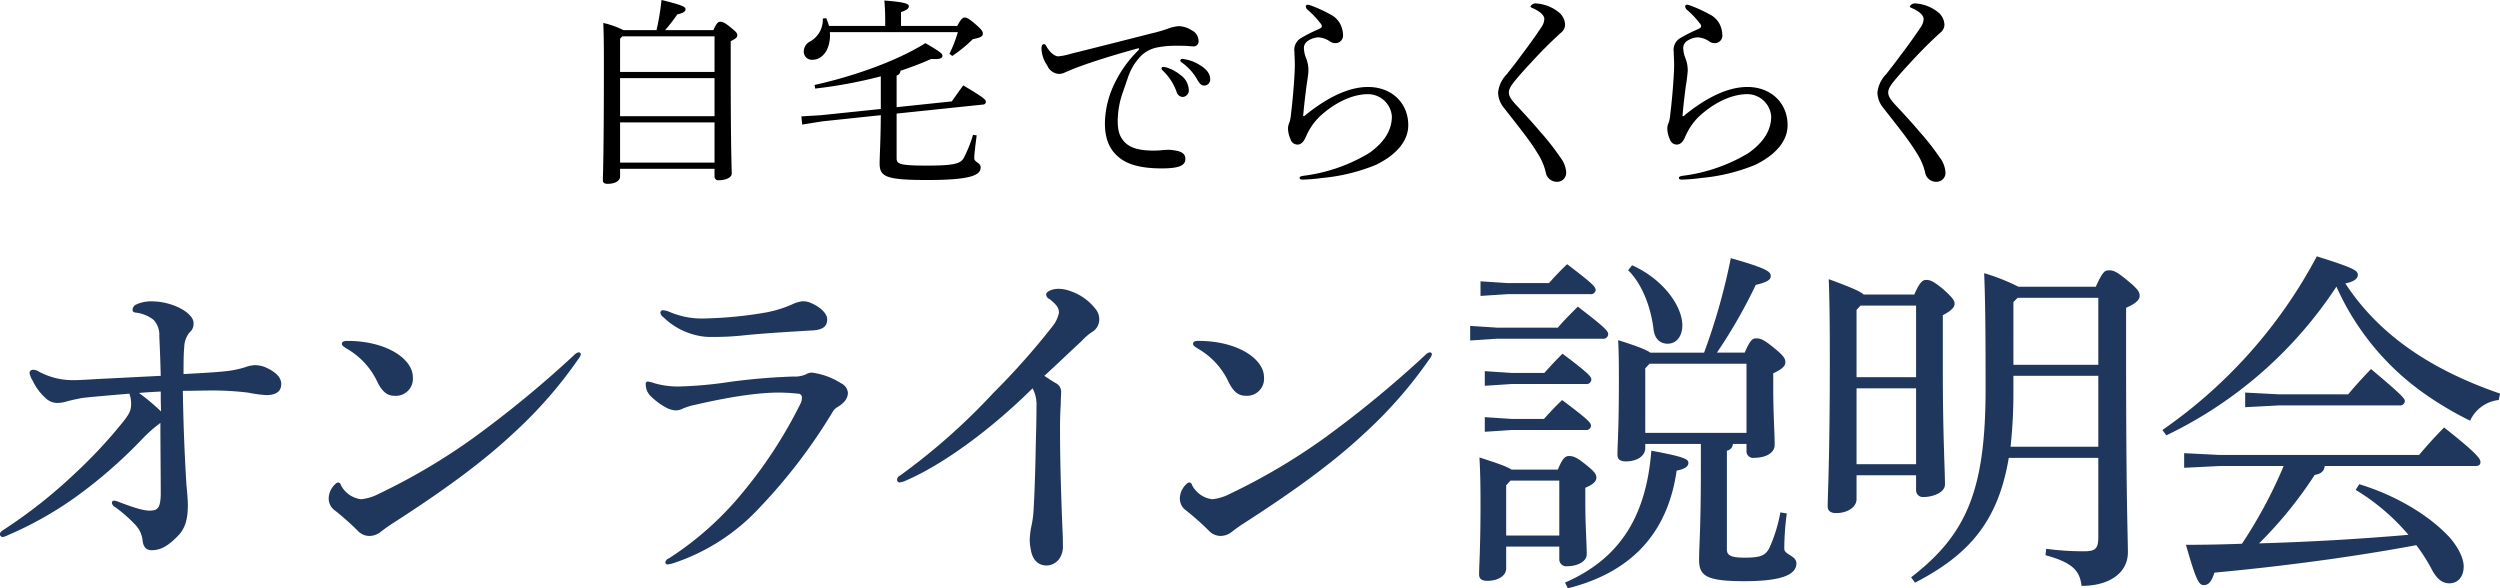
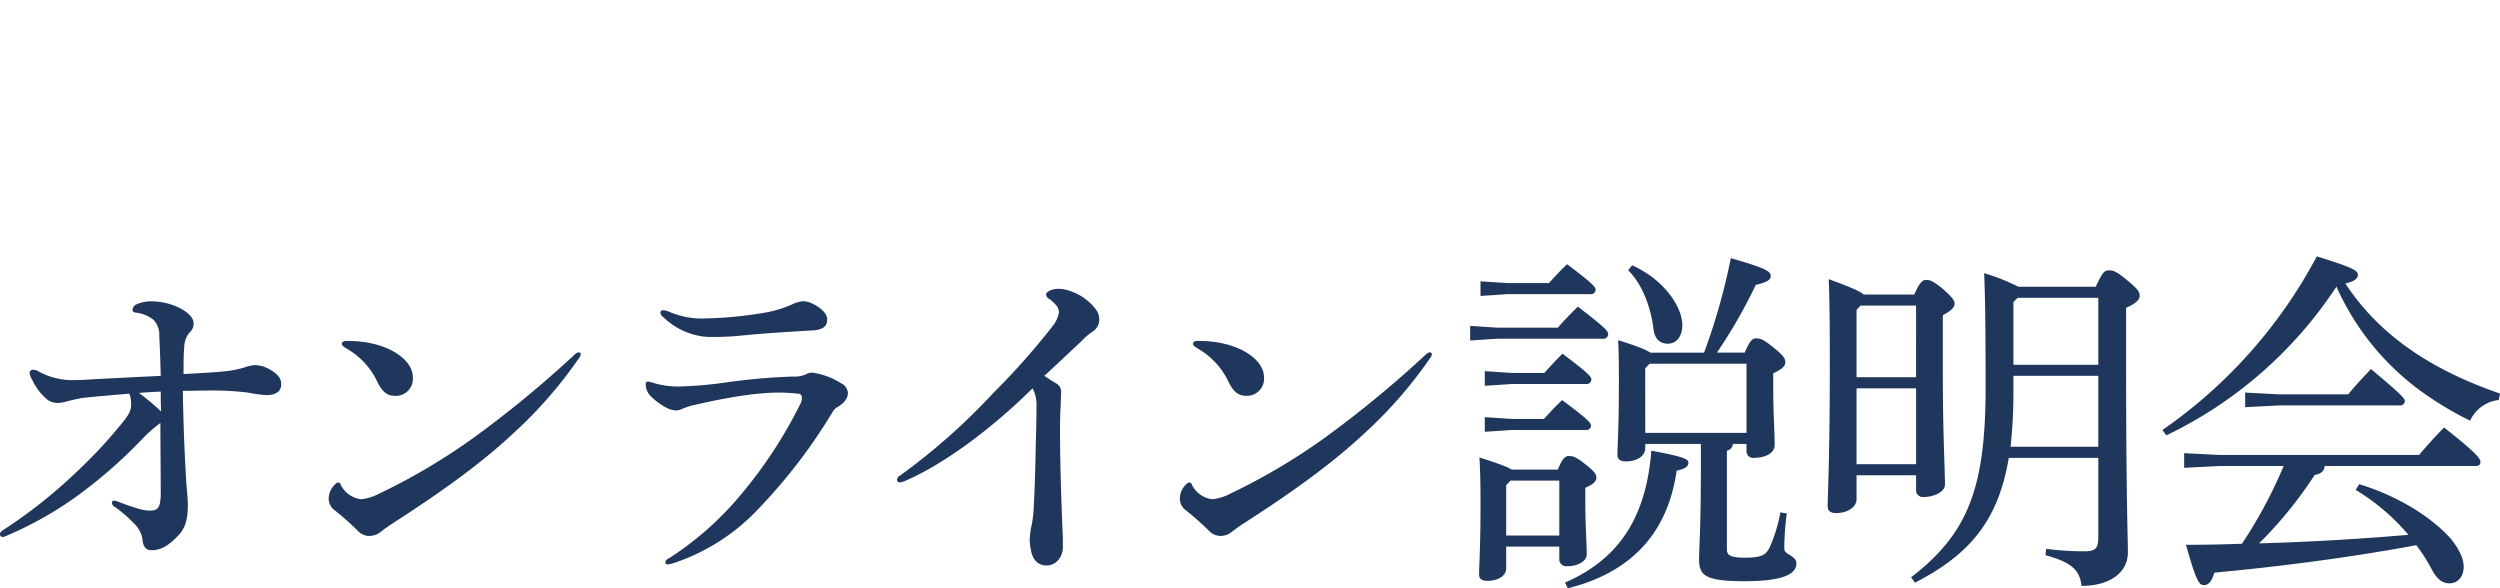
<svg xmlns="http://www.w3.org/2000/svg" id="h2.svg" width="490.901" height="115.531" viewBox="0 0 490.901 115.531">
  <defs>
    <style>
      .cls-1, .cls-2 {
        fill-rule: evenodd;
      }

      .cls-2 {
        fill: #1f365d;
      }
    </style>
  </defs>
-   <path id="自宅でらくらく_のコピー" data-name="自宅でらくらく のコピー" class="cls-1" d="M844.319,523.638a32.534,32.534,0,0,0,2.4-3.1c1.178-.236,1.611-0.59,1.611-0.982,0-.511-0.511-0.786-4.715-1.847a49.333,49.333,0,0,1-.982,5.933h-6.483a17.043,17.043,0,0,0-3.969-1.415c0.079,2.24.118,3.379,0.118,8.487,0,17.8-.2,21.413-0.2,22.395,0,0.472.275,0.707,0.943,0.707,1.3,0,2.436-.51,2.436-1.414v-1.532h18.545v1.493a0.725,0.725,0,0,0,.825.746c1.453,0,2.554-.55,2.554-1.3,0-1.14-.2-4.48-0.2-20.549V525.8c1.022-.472,1.3-0.786,1.3-1.179,0-.354-0.236-0.668-1.376-1.572-1.139-.943-1.571-1.06-2-1.06-0.393,0-.708.275-1.336,1.65h-9.469Zm9.705,26.01H835.479v-7.9h18.545v7.9Zm0-9.116H835.479v-7.465h18.545v7.465Zm0-8.683H835.479v-6.522l0.432-.471h18.113v6.993Zm32.651,6.09v1.179l-11.708,1.218-3.89.236,0.157,1.611,3.89-.629,11.551-1.218c-0.039,5.3-.235,8.054-0.235,9.469,0,2.632,1.257,3.261,9.39,3.261,8.486,0,10.451-.943,10.451-2.475,0-.943-1.257-0.983-1.257-1.808,0-.9.275-2.829,0.471-4.479l-0.707-.118a25.931,25.931,0,0,1-1.807,4.519c-0.629,1.139-1.847,1.532-7.269,1.532-5.3,0-5.933-.314-5.933-1.415v-8.8l16.934-1.768a0.556,0.556,0,0,0,.589-0.59c0-.393-0.55-0.864-4.439-3.182-0.747,1.021-1.493,2.082-2.24,3.143l-10.844,1.139v-6.207a0.984,0.984,0,0,0,.747-0.943,62.76,62.76,0,0,0,6.05-2.319c1.768,0.118,2.2-.157,2.2-0.628,0-.393-0.354-0.747-3.34-2.475-5.54,3.457-13.83,6.443-21.767,8.211l0.118,0.707a92.5,92.5,0,0,0,12.887-2.4v5.225ZM876.5,522.813a11.451,11.451,0,0,0-.55-1.533l-0.668.079a4.858,4.858,0,0,1-2.593,4.558,2.2,2.2,0,0,0-1.139,1.925,1.579,1.579,0,0,0,1.728,1.611c1.926,0,3.419-1.965,3.419-4.794a3.314,3.314,0,0,0-.04-0.628H901.8a24.33,24.33,0,0,1-1.65,4.243l0.55,0.432a27.708,27.708,0,0,0,4.047-3.3c1.689-.315,1.964-0.629,1.964-1.061s-0.157-.747-1.375-1.807c-1.3-1.14-1.768-1.376-2.161-1.376-0.354,0-.707.158-1.493,1.651h-11.04V520.1c1.257-.433,1.532-0.747,1.532-1.179s-0.668-.786-4.794-1.1c0.079,1.218.158,2,.158,4.047v0.943H876.5Zm65.612,8.054a0.28,0.28,0,0,0-.314.275,0.478,0.478,0,0,0,.2.393,10.733,10.733,0,0,1,2.751,4.2,1.325,1.325,0,0,0,1.178,1.022,1.273,1.273,0,0,0,1.218-1.454,3.766,3.766,0,0,0-1.65-2.868,8.12,8.12,0,0,0-2.672-1.454A3.2,3.2,0,0,0,942.111,530.867Zm9.233,2.318c0-.9-0.628-1.846-2-2.672a7.775,7.775,0,0,0-3.457-1.218,0.337,0.337,0,0,0-.393.315,0.419,0.419,0,0,0,.236.353,10.36,10.36,0,0,1,3.1,3.419c0.51,0.9.864,1.139,1.375,1.139A1.176,1.176,0,0,0,951.344,533.185Zm-32.65-6.8c-0.275,0-.471.275-0.471,0.864a6.218,6.218,0,0,0,1.139,3.34,2.665,2.665,0,0,0,2.358,1.65,2.878,2.878,0,0,0,.982-0.236c0.707-.314,1.454-0.628,2.357-0.982,3.34-1.257,7.308-2.475,11.827-3.732a2.2,2.2,0,0,1,.392-0.079,0.1,0.1,0,0,1,.118.118,0.752,0.752,0,0,1-.275.393,23.1,23.1,0,0,0-4.479,6.247,18.564,18.564,0,0,0-1.964,7.9c0,2.868.746,4.911,2.4,6.444,1.69,1.571,4.283,2.475,8.762,2.475,3.536,0,4.636-.629,4.636-1.847,0-.825-0.471-1.414-1.886-1.65a11.533,11.533,0,0,0-1.218-.157c-0.628,0-1.1.039-1.532,0.079s-0.982.078-1.572,0.078c-2.907,0-4.636-.55-5.7-1.65-1.021-1.1-1.375-2.2-1.375-4.243a17.226,17.226,0,0,1,.865-5.147c0.353-1.022.707-2.043,1.178-3.418a11.069,11.069,0,0,1,2.554-4.165,6.309,6.309,0,0,1,3.261-1.65,18.144,18.144,0,0,1,3.34-.315c0.864,0,1.689,0,2.475.04,0.472,0.039.825,0.078,1.061,0.078a0.986,0.986,0,0,0,1.139-1.139,2.323,2.323,0,0,0-1.257-1.965,5.2,5.2,0,0,0-2.593-.864,7.888,7.888,0,0,0-2.318.55,28.921,28.921,0,0,1-3.025.864c-5.383,1.375-10.491,2.672-15.874,4.008a12.591,12.591,0,0,1-2.475.511c-0.668,0-1.65-.708-2.4-2.083A0.479,0.479,0,0,0,918.694,526.388Zm51.432-7.426a1.075,1.075,0,0,0,.472.786A16.1,16.1,0,0,1,973,522.3a0.851,0.851,0,0,1,.275.55c0,0.236-.158.393-0.786,0.668a28.792,28.792,0,0,0-3.458,1.768,2.7,2.7,0,0,0-1.139,2.632c0,0.432.079,1.493,0.079,2.593,0,2.083-.433,7.151-0.747,9.548a7.621,7.621,0,0,1-.314,1.729,2.659,2.659,0,0,0-.275,1.139,5.193,5.193,0,0,0,.471,2.082,1.449,1.449,0,0,0,1.375,1.1c0.786,0,1.258-.628,1.65-1.493a12.247,12.247,0,0,1,2.633-3.929c3.143-2.946,6.64-4.479,9.587-4.479a4.718,4.718,0,0,1,4.675,4.362c0,2.671-1.414,5.029-4.44,7.19a32.8,32.8,0,0,1-12.926,4.479c-0.55.078-.747,0.2-0.747,0.393,0,0.275.2,0.353,0.629,0.353a32.291,32.291,0,0,0,3.733-.314,36.564,36.564,0,0,0,10.647-2.593c4.008-1.965,6.326-4.676,6.326-7.78,0-4.282-3.183-7.5-7.9-7.5-3.379,0-7.426,1.611-12.22,5.461a0.939,0.939,0,0,1-.392.275,0.1,0.1,0,0,1-.118-0.118c0.157-2,.432-4.086.628-5.7,0.2-1.335.393-2.553,0.393-3.1a6.349,6.349,0,0,0-.471-2.515,5.168,5.168,0,0,1-.393-1.689,1.627,1.627,0,0,1,.746-1.651,3.9,3.9,0,0,1,2.122-.707,4.4,4.4,0,0,1,2.082.707,1.928,1.928,0,0,0,1.218.433,1.491,1.491,0,0,0,1.493-1.651,4.964,4.964,0,0,0-.55-2.121,4.434,4.434,0,0,0-2.043-1.925,25.945,25.945,0,0,0-3.811-1.729,1.733,1.733,0,0,0-.589-0.118A0.339,0.339,0,0,0,970.126,518.962Zm44.124,0c0,0.118.04,0.2,0.51,0.393,1.45,0.668,2.2,1.415,2.2,2.082a2.976,2.976,0,0,1-.51,1.533c-1.5,2.239-2.87,4.125-4.05,5.658-0.9,1.257-2.08,2.75-2.83,3.693a6,6,0,0,0-1.69,3.614,4.943,4.943,0,0,0,1.1,2.908c2.01,2.554,3.66,4.636,4.8,6.208,0.98,1.336,1.61,2.357,2.16,3.261a11.856,11.856,0,0,1,1.29,3.182,2.207,2.207,0,0,0,2.28,1.925,1.758,1.758,0,0,0,1.73-2,5.289,5.289,0,0,0-1.14-2.79,46.887,46.887,0,0,0-4.01-5.108c-1.41-1.689-2.94-3.339-4.59-5.107-1.14-1.218-1.5-1.886-1.5-2.515,0-.589.28-1.218,1.26-2.4,0.94-1.139,2.04-2.357,3.18-3.575,1.65-1.807,3.62-3.811,5.74-5.736a2.077,2.077,0,0,0,.86-1.572,3.264,3.264,0,0,0-1.14-2.4,7.837,7.837,0,0,0-4.44-1.808A1.171,1.171,0,0,0,1014.25,518.962Zm30.36,0a1.084,1.084,0,0,0,.47.786,15.9,15.9,0,0,1,2.4,2.554,0.81,0.81,0,0,1,.27.55c0,0.236-.15.393-0.78,0.668a28.962,28.962,0,0,0-3.46,1.768,2.713,2.713,0,0,0-1.14,2.632c0,0.432.08,1.493,0.08,2.593,0,2.083-.43,7.151-0.75,9.548a7.089,7.089,0,0,1-.31,1.729,2.629,2.629,0,0,0-.28,1.139,5.107,5.107,0,0,0,.48,2.082,1.439,1.439,0,0,0,1.37,1.1c0.79,0,1.26-.628,1.65-1.493a12.248,12.248,0,0,1,2.63-3.929c3.15-2.946,6.64-4.479,9.59-4.479a4.725,4.725,0,0,1,4.68,4.362c0,2.671-1.42,5.029-4.44,7.19a32.832,32.832,0,0,1-12.93,4.479c-0.55.078-.75,0.2-0.75,0.393,0,0.275.2,0.353,0.63,0.353a32.094,32.094,0,0,0,3.73-.314,36.528,36.528,0,0,0,10.65-2.593c4.01-1.965,6.33-4.676,6.33-7.78,0-4.282-3.18-7.5-7.9-7.5-3.38,0-7.43,1.611-12.22,5.461a0.9,0.9,0,0,1-.39.275,0.105,0.105,0,0,1-.12-0.118c0.16-2,.43-4.086.63-5.7a31.241,31.241,0,0,0,.39-3.1,6.4,6.4,0,0,0-.47-2.515,5.275,5.275,0,0,1-.39-1.689,1.622,1.622,0,0,1,.74-1.651,3.932,3.932,0,0,1,2.13-.707,4.385,4.385,0,0,1,2.08.707,1.912,1.912,0,0,0,1.22.433,1.491,1.491,0,0,0,1.49-1.651,5.037,5.037,0,0,0-.55-2.121,4.427,4.427,0,0,0-2.04-1.925,25.916,25.916,0,0,0-3.82-1.729,1.687,1.687,0,0,0-.58-0.118A0.341,0.341,0,0,0,1044.61,518.962Zm44.12,0c0,0.118.04,0.2,0.51,0.393,1.46,0.668,2.2,1.415,2.2,2.082a2.886,2.886,0,0,1-.51,1.533c-1.49,2.239-2.87,4.125-4.05,5.658-0.9,1.257-2.08,2.75-2.82,3.693a6,6,0,0,0-1.69,3.614,4.876,4.876,0,0,0,1.1,2.908c2,2.554,3.65,4.636,4.79,6.208,0.98,1.336,1.61,2.357,2.16,3.261a12.21,12.21,0,0,1,1.3,3.182,2.2,2.2,0,0,0,2.28,1.925,1.751,1.751,0,0,0,1.72-2,5.338,5.338,0,0,0-1.13-2.79,48.172,48.172,0,0,0-4.01-5.108c-1.42-1.689-2.95-3.339-4.6-5.107-1.14-1.218-1.49-1.886-1.49-2.515,0-.589.27-1.218,1.26-2.4,0.94-1.139,2.04-2.357,3.18-3.575,1.65-1.807,3.61-3.811,5.73-5.736a2.091,2.091,0,0,0,.87-1.572,3.3,3.3,0,0,0-1.14-2.4,7.837,7.837,0,0,0-4.44-1.808A1.179,1.179,0,0,0,1088.73,518.962Z" transform="translate(-713.719 -517.719)" />
  <path id="オンライン説明会_のコピー" data-name="オンライン説明会 のコピー" class="cls-2" d="M745.213,600.763c0,4.551.07,9.522,0.07,14.073-0.07,2.59-.561,3.15-2.171,3.15-1.26,0-3.08-.56-6.371-1.82a2.044,2.044,0,0,0-.63-0.14,0.4,0.4,0,0,0-.42.42,1.058,1.058,0,0,0,.63.84,27.066,27.066,0,0,1,3.851,3.361,5.19,5.19,0,0,1,1.54,3.15c0.14,1.4.77,1.961,1.82,1.961,1.611,0,3.081-.7,5.111-2.8,1.4-1.4,1.961-3.22,1.961-6.021,0-.7-0.07-1.96-0.281-4.061-0.21-3.64-.56-9.451-0.7-18.413,1.821,0,3.991-.07,5.811-0.07a58.5,58.5,0,0,1,7,.42,25.393,25.393,0,0,0,3.57.49c1.961,0,2.941-.77,2.941-2.17,0-1.261-.98-2.311-2.941-3.221a5.49,5.49,0,0,0-2.31-.49,7.153,7.153,0,0,0-1.89.42,18.993,18.993,0,0,1-3.781.77c-1.82.21-4.551,0.35-8.262,0.56,0-1.75,0-4.06.14-5.321a4.675,4.675,0,0,1,1.051-2.87,2.145,2.145,0,0,0,.77-1.891c0-1.05-1.4-2.45-3.781-3.36a12.687,12.687,0,0,0-4.481-.84,6.888,6.888,0,0,0-3.01.63,1.164,1.164,0,0,0-.7.98c0,0.42.14,0.56,0.84,0.63a6.936,6.936,0,0,1,3.29,1.4A4.343,4.343,0,0,1,745,583.75c0.141,3.01.211,4.971,0.281,7.771-4.341.21-8.262,0.42-12.533,0.63-1.26.071-3.22,0.211-4.341,0.211a14.077,14.077,0,0,1-7.071-1.681,2.04,2.04,0,0,0-1.12-.35,0.646,0.646,0,0,0-.7.63,4.119,4.119,0,0,0,.56,1.4,11.076,11.076,0,0,0,2.8,3.71,3.26,3.26,0,0,0,2.1.77,6.243,6.243,0,0,0,1.54-.21c0.7-.21,1.89-0.49,3.361-0.77,1.82-.21,5.041-0.49,9.241-0.84a5.444,5.444,0,0,1,.35,1.89c0,1.261-.21,1.891-1.47,3.5a95.086,95.086,0,0,1-9.732,10.432,97.41,97.41,0,0,1-13.652,10.782c-0.77.49-.91,0.7-0.91,0.98a0.552,0.552,0,0,0,.56.56,3.3,3.3,0,0,0,.98-0.35,70.739,70.739,0,0,0,15.4-9.031,94.379,94.379,0,0,0,11.412-10.292A29.176,29.176,0,0,1,745.213,600.763Zm0.14-2.24a42.679,42.679,0,0,0-4.341-3.641c1.54-.14,3.01-0.21,4.271-0.28C745.283,595.862,745.283,596.982,745.353,598.523Zm34.8,13.932a0.968,0.968,0,0,0-.63.35,3.937,3.937,0,0,0-1.26,2.731,2.862,2.862,0,0,0,1.26,2.45,52.477,52.477,0,0,1,4.411,3.921,3.167,3.167,0,0,0,2.17,1.05,3.563,3.563,0,0,0,2.241-.7,31.084,31.084,0,0,1,2.66-1.89c10.222-6.581,17.713-12.113,23.6-17.644a85.555,85.555,0,0,0,12.672-14.492,2.241,2.241,0,0,0,.49-0.91,0.4,0.4,0,0,0-.42-0.42,1.525,1.525,0,0,0-.84.49A213.905,213.905,0,0,1,806.687,603.7,121,121,0,0,1,788.064,614.7a9.477,9.477,0,0,1-3.431,1.05,5.168,5.168,0,0,1-3.991-2.8A0.575,0.575,0,0,0,780.152,612.455Zm1.82-27.8c-0.84,0-1.12.21-1.12,0.56s0.21,0.49.98,0.98a14.712,14.712,0,0,1,5.882,6.3c0.98,2.1,2.03,2.94,3.43,2.94a3.349,3.349,0,0,0,3.641-3.641C794.785,588.161,789.534,584.66,781.972,584.66Zm88.507,10.362a0.739,0.739,0,0,1,.7.84,2.47,2.47,0,0,1-.21.98,89.483,89.483,0,0,1-11.342,17.5,61.984,61.984,0,0,1-14.563,13.022,1.015,1.015,0,0,0-.7.77,0.425,0.425,0,0,0,.49.42,7.807,7.807,0,0,0,1.61-.42,40.263,40.263,0,0,0,16.453-10.782,107.223,107.223,0,0,0,14.353-18.833,2.472,2.472,0,0,1,.98-0.91c1.471-.911,1.961-1.821,1.961-2.8a2.279,2.279,0,0,0-1.331-1.82,14.077,14.077,0,0,0-5.741-2.1,2.36,2.36,0,0,0-1.19.35,5.4,5.4,0,0,1-2.45.42,123.543,123.543,0,0,0-12.463,1.051,78.968,78.968,0,0,1-10.152.91,17.121,17.121,0,0,1-4.62-.63,6.181,6.181,0,0,0-1.331-.35,0.425,0.425,0,0,0-.42.49,3.254,3.254,0,0,0,1.12,2.52,13.512,13.512,0,0,0,2.871,2.1,4.4,4.4,0,0,0,1.89.56,3.191,3.191,0,0,0,1.4-.35,12.227,12.227,0,0,1,2.52-.771c7.561-1.75,12.812-2.38,16.383-2.38C868.308,594.812,869.639,594.952,870.479,595.022Zm-26.535-16.383a0.5,0.5,0,0,0-.56.49,1.367,1.367,0,0,0,.63.91,13.711,13.711,0,0,0,6.371,3.5,12.086,12.086,0,0,0,3.151.35,55.137,55.137,0,0,0,5.881-.28c3.991-.42,8.751-0.7,13.442-0.98,2.521-.07,3.291-0.84,3.291-2.241,0-.91-1.05-2.24-3.151-3.15a3.737,3.737,0,0,0-1.75-.35,6.172,6.172,0,0,0-1.89.56,22.984,22.984,0,0,1-5.111,1.61,78.8,78.8,0,0,1-11.9,1.19,16.121,16.121,0,0,1-7.281-1.33A3.744,3.744,0,0,0,843.944,578.639Zm74.841,12.882c2.38-2.17,4.271-3.99,7.421-6.931a10.392,10.392,0,0,1,1.96-1.68,2.845,2.845,0,0,0,1.4-2.451,3.115,3.115,0,0,0-.7-2.03,10.51,10.51,0,0,0-5.041-3.571,6.645,6.645,0,0,0-2.241-.42c-1.33,0-2.45.56-2.45,1.12a1.109,1.109,0,0,0,.7.911c1.4,1.12,1.82,1.75,1.82,2.66a6.144,6.144,0,0,1-1.26,2.661,141.635,141.635,0,0,1-11.622,13.092,124.153,124.153,0,0,1-18.344,16.243,0.924,0.924,0,0,0-.56.77,0.5,0.5,0,0,0,.49.56,3.534,3.534,0,0,0,1.191-.35c7.351-3.15,16.8-10.082,24.924-18.133a6.794,6.794,0,0,1,.77,3.5c0,2.241-.07,5.111-0.14,7.632-0.07,4.131-.21,9.032-0.42,12.532a19.858,19.858,0,0,1-.49,3.641,15.443,15.443,0,0,0-.28,2.59,10.415,10.415,0,0,0,.21,1.751c0.35,2.17,1.541,3.15,3.151,3.15a3.133,3.133,0,0,0,2.45-1.33,4.157,4.157,0,0,0,.7-2.66c0-.771,0-1.891-0.07-2.871-0.28-7-.49-13.583-0.49-19.884,0-2.24.07-3.71,0.14-4.9,0-.91.07-1.61,0.07-2.24a1.887,1.887,0,0,0-.98-1.89C920.255,592.5,919.625,592.081,918.785,591.521Zm28.5,20.934a0.968,0.968,0,0,0-.63.35,3.937,3.937,0,0,0-1.26,2.731,2.862,2.862,0,0,0,1.26,2.45,52.477,52.477,0,0,1,4.411,3.921,3.167,3.167,0,0,0,2.17,1.05,3.563,3.563,0,0,0,2.241-.7,31.084,31.084,0,0,1,2.66-1.89c10.222-6.581,17.713-12.113,23.6-17.644A85.555,85.555,0,0,0,994.4,588.231a2.241,2.241,0,0,0,.49-0.91,0.4,0.4,0,0,0-.42-0.42,1.525,1.525,0,0,0-.84.49A213.905,213.905,0,0,1,973.819,603.7,121,121,0,0,1,955.2,614.7a9.477,9.477,0,0,1-3.431,1.05,5.168,5.168,0,0,1-3.991-2.8A0.575,0.575,0,0,0,947.284,612.455Zm1.82-27.8c-0.84,0-1.12.21-1.12,0.56s0.21,0.49.98,0.98a14.712,14.712,0,0,1,5.882,6.3c0.98,2.1,2.03,2.94,3.43,2.94a3.349,3.349,0,0,0,3.641-3.641C961.917,588.161,956.666,584.66,949.1,584.66Zm107.556,20.234v1.33a1.3,1.3,0,0,0,1.54,1.4c2.17,0,3.99-.91,3.99-2.52,0-2.591-.28-5.881-0.28-11.482v-2.591c1.82-.84,2.38-1.47,2.38-2.17s-0.28-1.26-2.38-2.941c-1.89-1.54-2.52-1.75-3.36-1.75-0.7,0-1.19.35-2.24,2.8h-5.46a100.48,100.48,0,0,0,7.63-13.3c2.38-.56,2.94-1.05,2.94-1.75,0-.84-0.7-1.471-7.84-3.5a121.911,121.911,0,0,1-5.25,18.554h-10.57c-0.77-.561-2.52-1.261-6.3-2.451,0.14,2.871.14,5.251,0.14,8.262,0,9.241-.28,12.252-0.28,14.212,0,0.91.49,1.33,1.68,1.33,2.24,0,3.78-1.12,3.78-2.59v-0.84h10.92v4.691c0,12.112-.35,15.193-0.35,18.063,0,3.151,1.4,4.2,8.89,4.2,7.28,0,10.22-1.26,10.22-3.5,0-1.54-2.38-1.68-2.38-2.87a54.255,54.255,0,0,1,.49-6.932l-1.26-.21a29.522,29.522,0,0,1-2.1,6.862c-0.77,1.61-1.75,2.03-4.9,2.03-2.8,0-3.5-.49-3.5-1.61V606.224a1.491,1.491,0,0,0,1.19-1.33h2.66Zm0-2.171h-19.88V590.051l0.84-.91h19.04v13.582Zm-46.14,7.212c-0.84-.56-2.59-1.19-6.3-2.381,0.14,2.591.21,4.761,0.21,9.312,0,8.4-.28,12.042-0.28,13.653,0,0.84.49,1.26,1.61,1.26,2.24,0,3.71-1.05,3.71-2.451v-4.27h10.43v2.38a1.374,1.374,0,0,0,1.61,1.47c2.03,0,3.78-.98,3.78-2.31,0-2.171-.28-5.531-0.28-10.362v-2.731c1.68-.7,2.17-1.33,2.17-1.96s-0.21-1.12-2.17-2.66c-1.75-1.4-2.38-1.611-3.22-1.611-0.7,0-1.26.42-2.17,2.661h-9.1Zm9.38,2.17v10.782h-10.43v-9.872l0.84-.91h9.59Zm-9.31-21.144-5.32-.35v2.871l5.32-.35h14.49a0.946,0.946,0,0,0,1.12-.84c0-.561-0.35-1.121-5.67-5.111-1.4,1.4-2.38,2.45-3.57,3.78h-6.37Zm0,9.032-5.32-.35v2.87l5.32-.35h14.42a0.948,0.948,0,0,0,1.12-.77c0-.63-0.35-1.12-5.67-5.111-1.4,1.331-2.38,2.381-3.57,3.711h-6.3Zm-2.87-17.923-5.32-.35v2.87l5.32-.35h20.65a0.956,0.956,0,0,0,1.13-.84c0-.63-0.29-1.12-5.96-5.461-1.47,1.47-2.8,2.8-3.92,4.131h-11.9Zm2.03-8.752-5.32-.35v2.87l5.32-.35h16.17a0.948,0.948,0,0,0,1.12-.77c0-.63-0.35-1.12-5.6-5.111-1.4,1.331-2.38,2.381-3.57,3.711h-8.12Zm23.67-2.52c2.59,2.52,4.41,6.931,4.97,11.482,0.21,2.03,1.33,2.94,2.8,2.94,1.61,0,2.87-1.33,2.87-3.64,0-3.431-3.36-8.822-9.87-11.763Zm-11.84,62.451c11.98-3.01,19.54-10.362,21.36-23.1,1.68-.35,2.31-0.84,2.31-1.54s-0.77-1.191-7.28-2.381c-1.05,13.723-6.86,21.494-16.95,25.9Zm104.16-25.625V623.1c0,2.311-.49,2.871-2.8,2.871a55.132,55.132,0,0,1-7.43-.49l-0.14,1.26c5.4,1.47,6.73,3.081,7.08,6.021,5.53,0,9.1-2.59,9.1-6.581,0-3.361-.35-9.592-0.35-38.437v-9.592c2.1-.91,2.66-1.68,2.66-2.311,0-.77-0.28-1.33-2.52-3.15-2.03-1.68-2.66-1.89-3.5-1.89s-1.26.28-2.59,3.22h-15.2a39.976,39.976,0,0,0-6.72-2.66c0.14,3.78.28,7.561,0.28,22.614,0,19.884-3.64,28.635-14.63,37.107l0.77,1.05c10.57-5.461,16.31-11.972,18.41-24.5h17.58Zm-16.67-18.273V577.029l0.84-.84h15.83v13.162h-16.67Zm0,2.17h16.67v13.933h-17.23a96.873,96.873,0,0,0,.56-10.642v-3.291Zm-29.4-15.963c-0.7-.63-2.45-1.4-6.86-3.01,0.14,3.781.21,7.841,0.21,16.453,0,18.553-.42,26.185-0.42,28.145,0,0.84.49,1.33,1.68,1.33,2.24,0,3.99-1.19,3.99-2.73v-4.691h11.69v2.871a1.323,1.323,0,0,0,1.4,1.4c2.1,0,4.27-.98,4.27-2.451,0-3.15-.42-9.381-0.42-22.754v-10.5c1.75-.91,2.31-1.61,2.31-2.24,0-.56-0.21-1.05-2.24-2.871-1.96-1.61-2.59-1.82-3.36-1.82-0.63,0-1.26.42-2.31,2.87h-9.94Zm10.29,33.327h-11.69V593.972h11.69v14.913Zm0-17.084h-11.69V578.569l0.77-.84h10.92V591.8Zm86.32,22.125a42.111,42.111,0,0,1,10.36,8.821c-9.8.84-19.53,1.4-29.33,1.68a80.423,80.423,0,0,0,10.92-13.442c1.33-.21,1.89-0.84,1.96-1.75h29.61c0.7,0,.98-0.28.98-0.77,0-.631-0.56-1.611-7.14-6.792-1.54,1.541-3.64,3.851-4.9,5.391H1149.6l-7-.35v2.871l7-.35h12.54a91.522,91.522,0,0,1-8.19,15.263c-3.64.14-7.36,0.21-11,.21,1.96,6.861,2.52,7.911,3.5,7.911,0.84,0,1.47-.49,2.1-2.45,11.49-1.051,26.19-2.871,39.63-5.391a33.142,33.142,0,0,1,3.15,4.97c0.98,1.751,2.03,2.521,3.36,2.521,1.68,0,2.8-1.33,2.8-3.291,0-1.54-.91-3.5-2.59-5.531-3.71-4.13-10.15-8.261-17.92-10.642Zm-37.18-10.712a82.694,82.694,0,0,0,33.4-29.2,51.169,51.169,0,0,0,16.87,20.724,66.4,66.4,0,0,0,9.38,5.6,7.009,7.009,0,0,1,5.61-4.061l0.28-1.26c-13.87-4.761-23.95-11.762-30.39-21.634,2.03-.42,2.45-1.12,2.45-1.68,0-.84-0.7-1.331-8.05-3.641a96.381,96.381,0,0,1-30.32,34.1Zm15.48-8.4v2.871l6.72-.351h23.52a0.946,0.946,0,0,0,1.12-.84c0-.49-0.56-1.19-6.65-6.3-1.68,1.75-3.29,3.5-4.48,4.971H1161.3Z" transform="translate(-713.719 -517.719)" />
</svg>